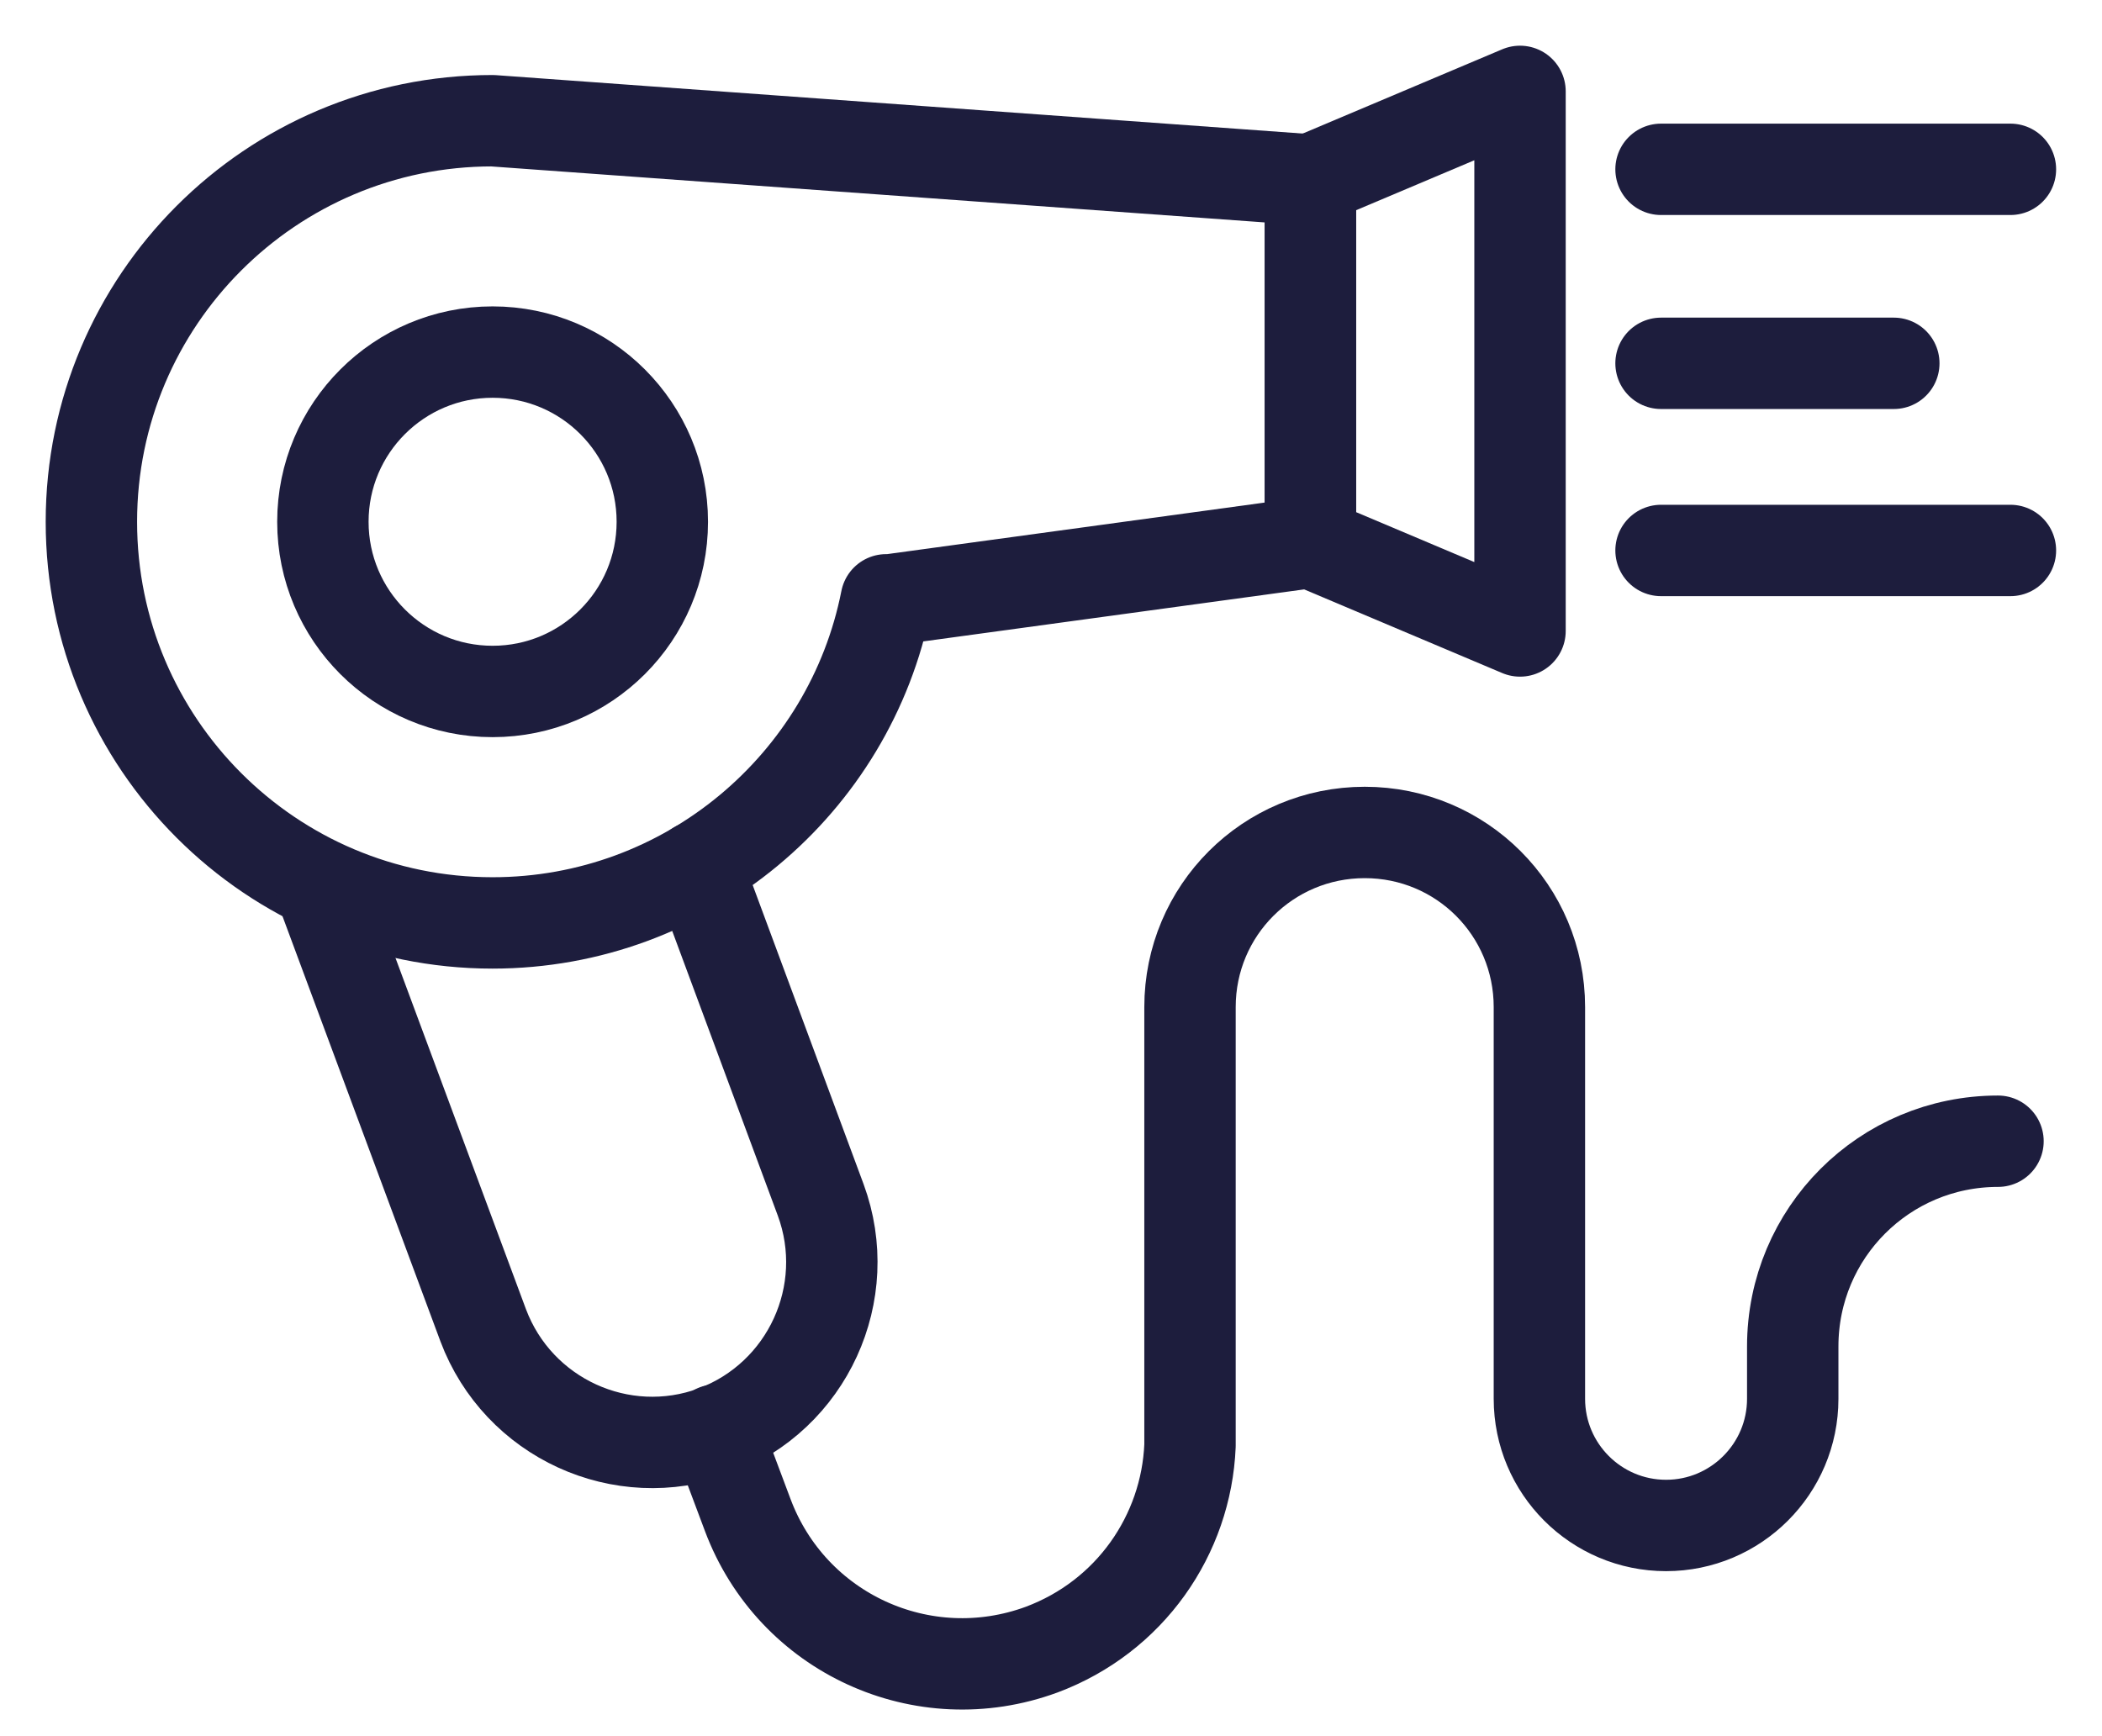
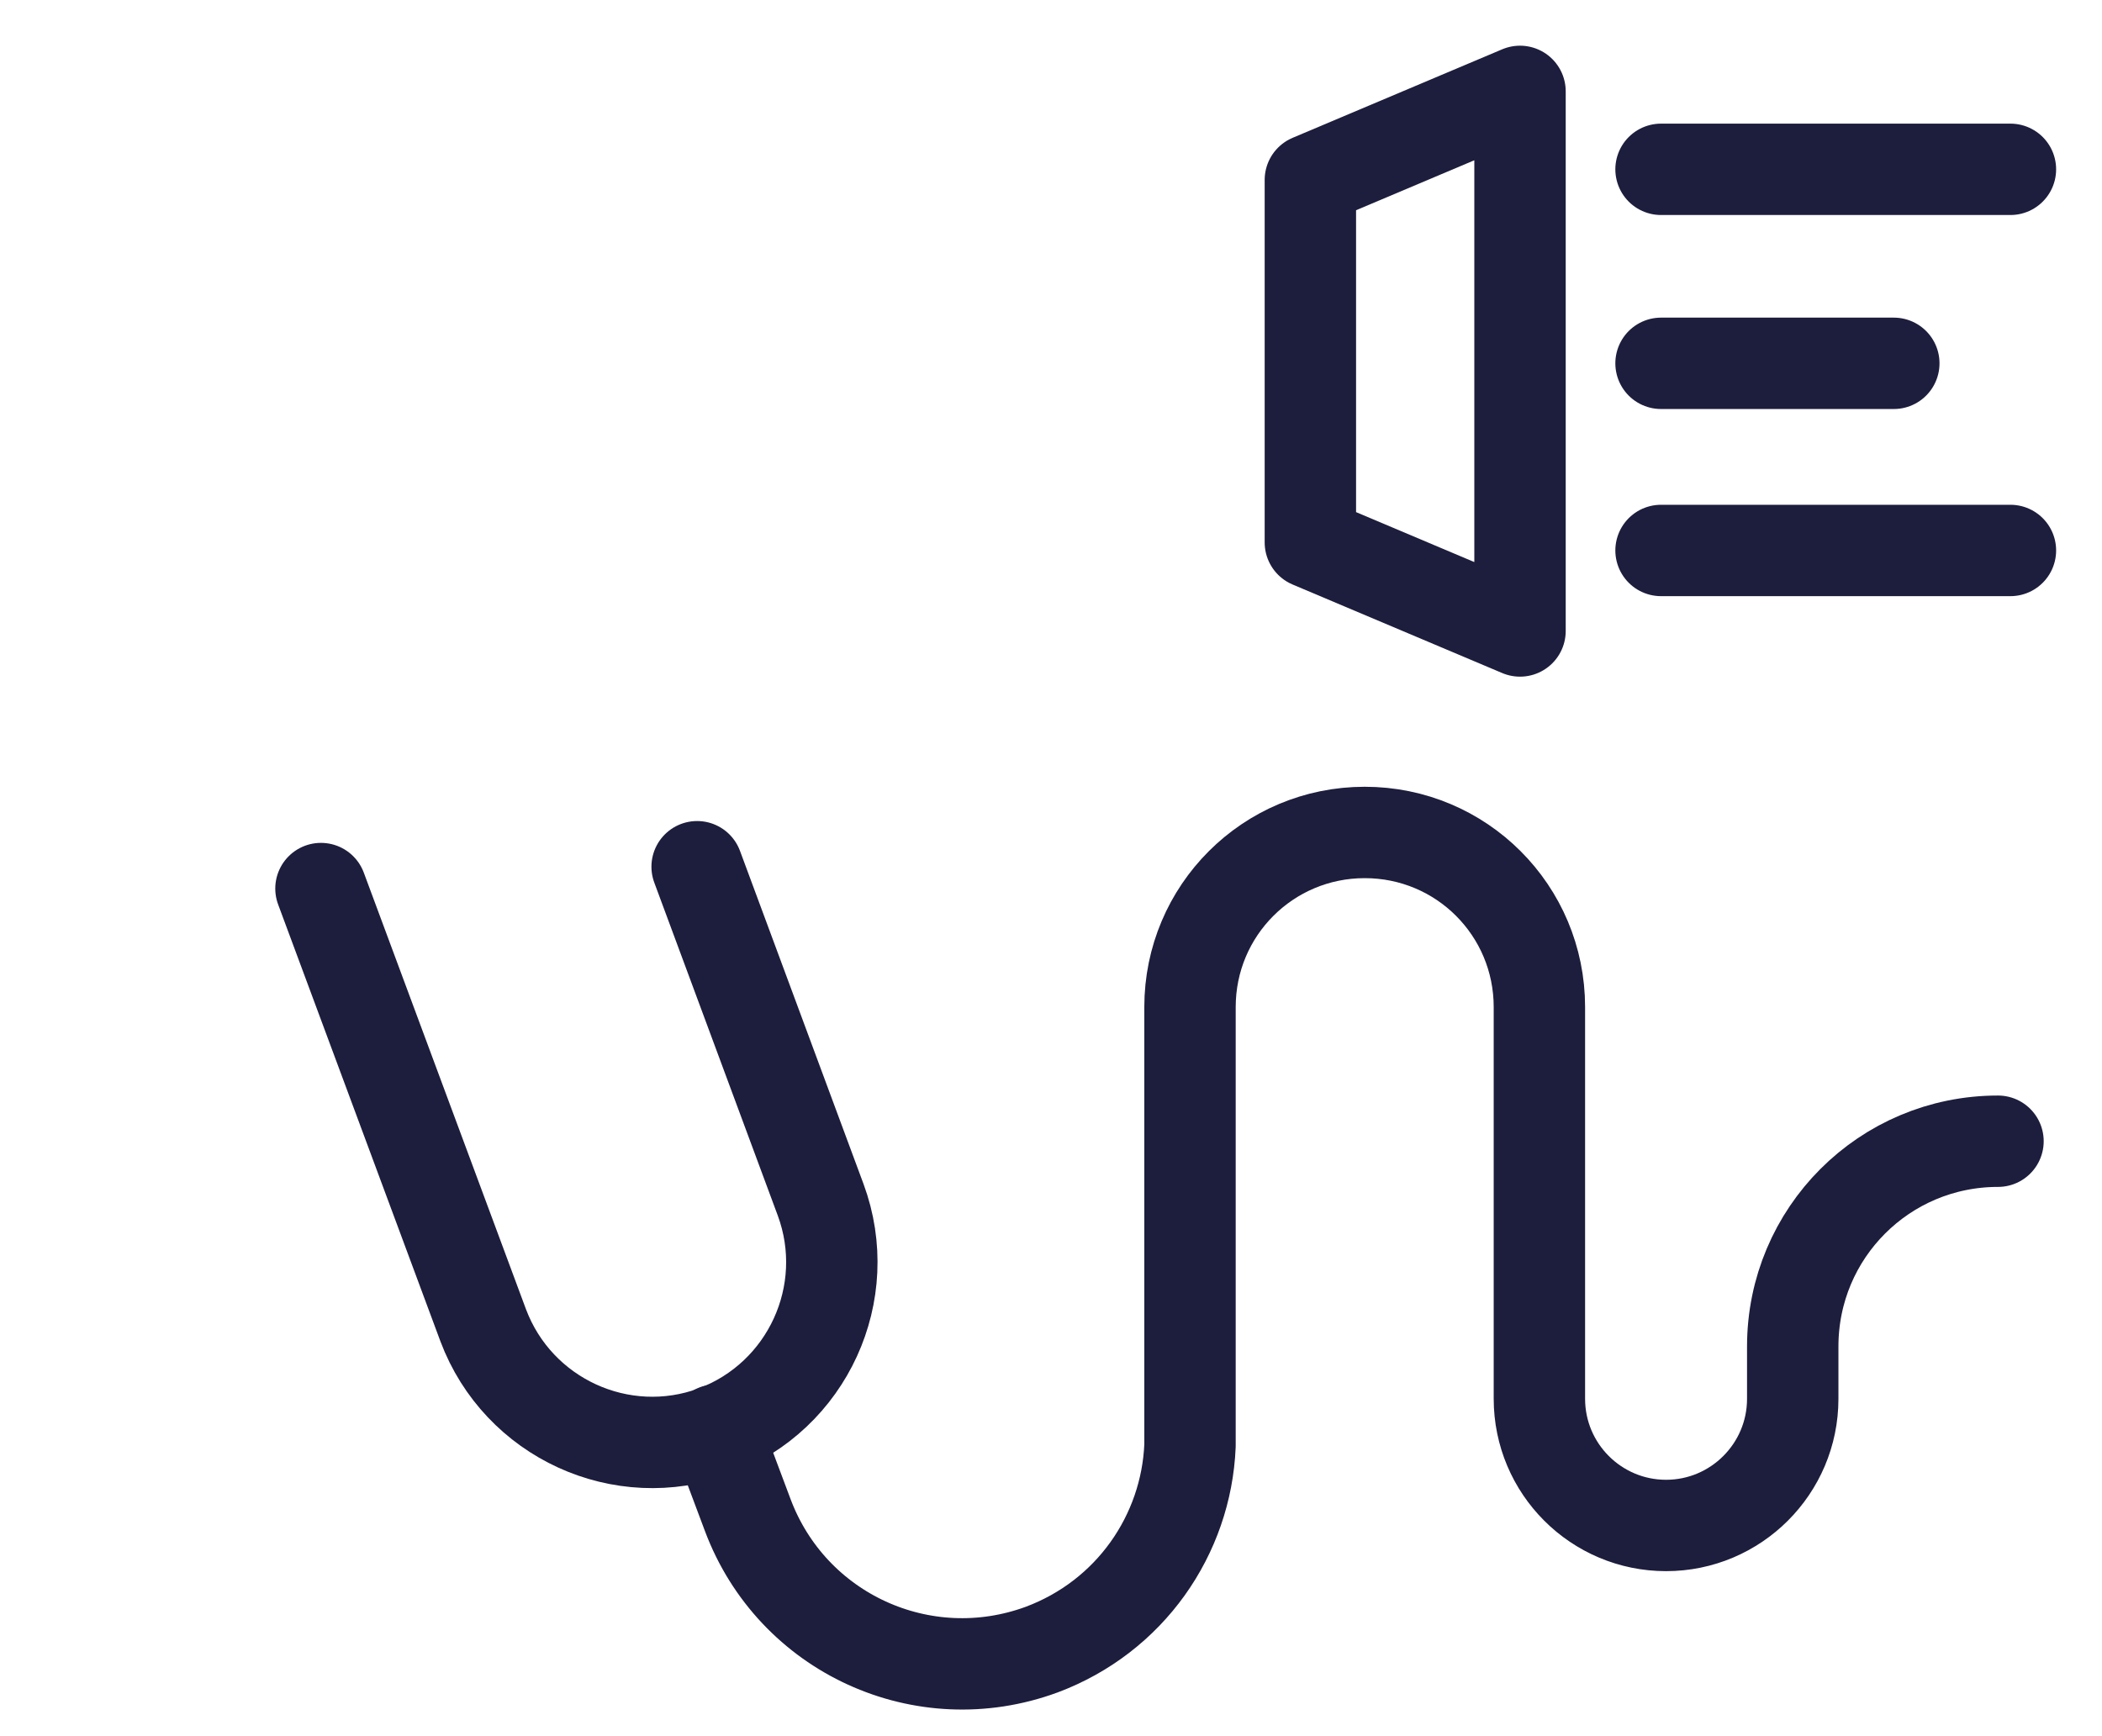
<svg xmlns="http://www.w3.org/2000/svg" width="23" height="19" viewBox="0 0 23 19" fill="none">
-   <path d="M5.39 7.567C6.416 7.567 7.247 6.736 7.247 5.71C7.247 4.685 6.416 3.853 5.39 3.853C4.365 3.853 3.533 4.685 3.533 5.71C3.533 6.736 4.365 7.567 5.39 7.567Z" stroke="#1D1D3D" stroke-linecap="round" stroke-linejoin="round" />
-   <path d="M9.697 6.564C9.301 8.577 7.519 10.1 5.389 10.1C2.966 10.1 1 8.134 1 5.71C1 3.287 2.966 1.321 5.389 1.321L14.339 1.969V5.936L9.697 6.57V6.564Z" stroke="#1D1D3D" stroke-linecap="round" stroke-linejoin="round" />
  <path d="M16.632 6.905L14.338 5.936V1.969L16.632 1V6.905Z" stroke="#1D1D3D" stroke-linecap="round" stroke-linejoin="round" />
  <path d="M18.175 1.853H21.998" stroke="#1D1D3D" stroke-linecap="round" stroke-linejoin="round" />
  <path d="M18.175 6.024H21.998" stroke="#1D1D3D" stroke-linecap="round" stroke-linejoin="round" />
  <path d="M18.175 3.976H20.722" stroke="#1D1D3D" stroke-linecap="round" stroke-linejoin="round" />
  <path d="M7.628 9.485L8.98 13.131C9.355 14.148 8.837 15.281 7.819 15.663C6.802 16.039 5.669 15.52 5.287 14.503L3.512 9.724" stroke="#1D1D3D" stroke-linecap="round" stroke-linejoin="round" />
  <path d="M21.862 12.489C20.619 12.489 19.616 13.492 19.616 14.735V15.308C19.616 16.073 18.994 16.694 18.23 16.694C17.465 16.694 16.844 16.073 16.844 15.308V11.021C16.844 9.963 15.991 9.11 14.933 9.11C13.875 9.11 13.021 9.963 13.021 11.021V15.82C12.98 16.797 12.366 17.691 11.397 18.053C10.1 18.53 8.666 17.875 8.181 16.578L7.833 15.65" stroke="#1D1D3D" stroke-linecap="round" stroke-linejoin="round" />
</svg>